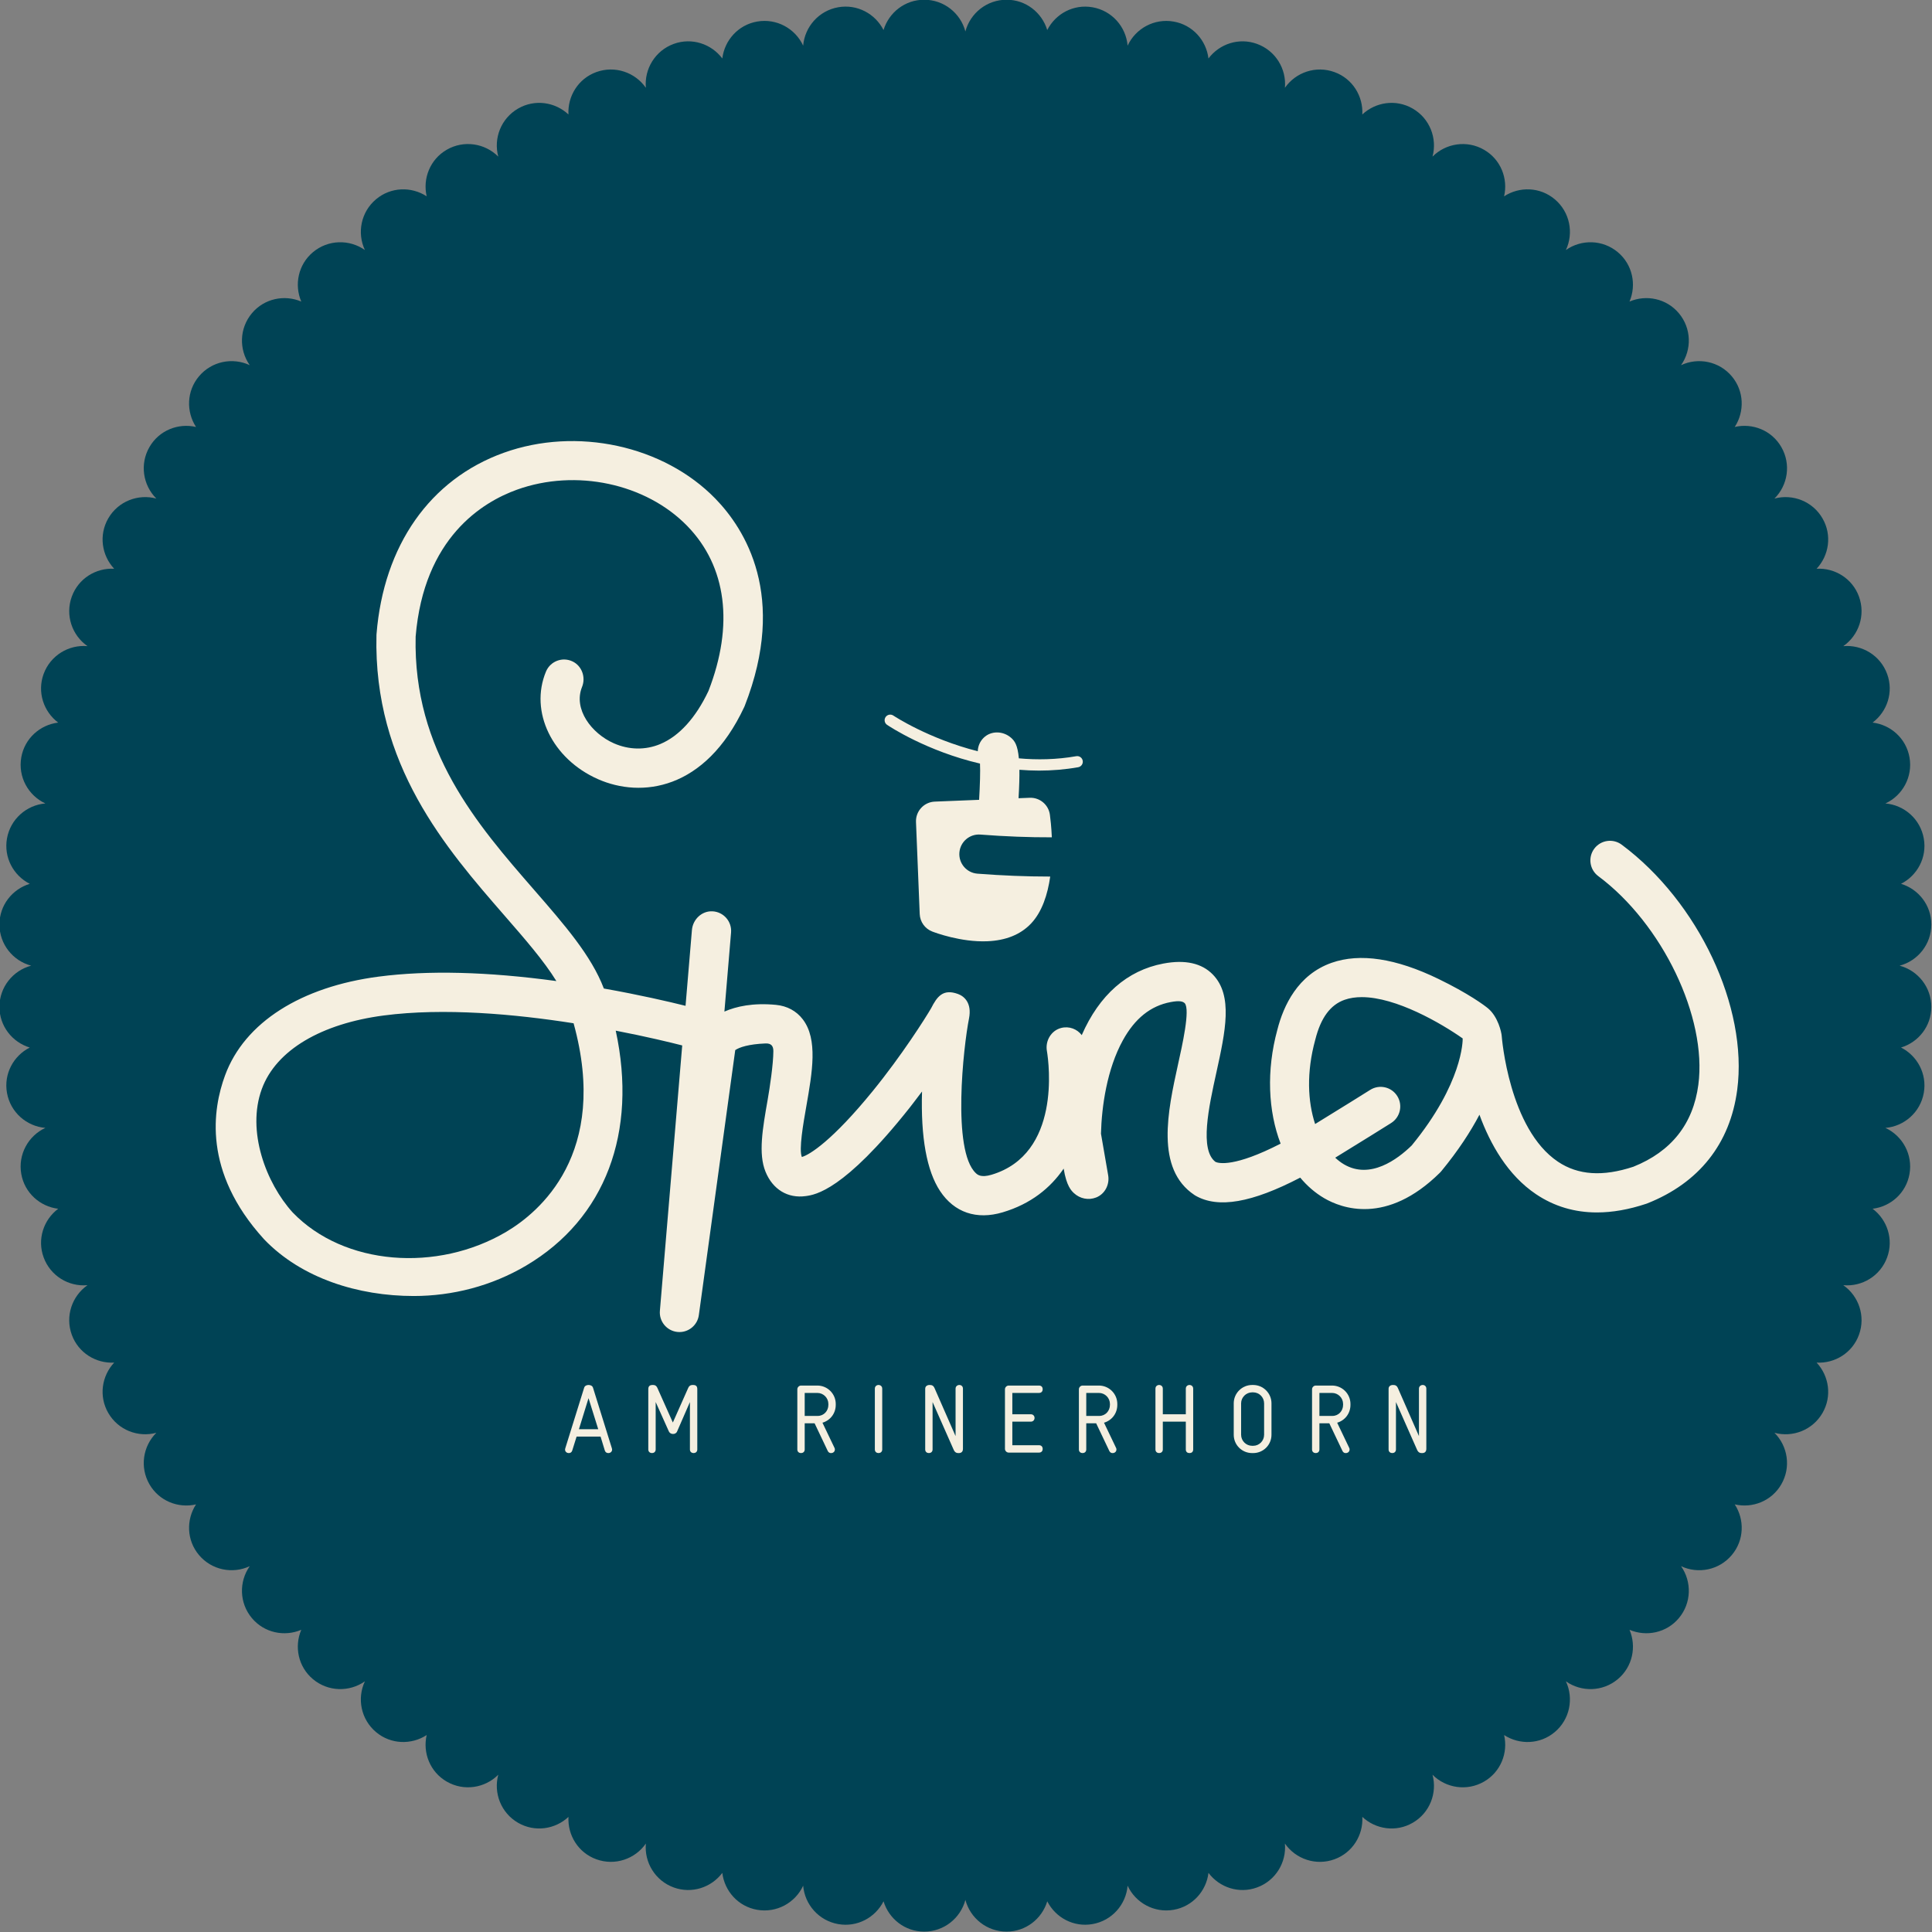
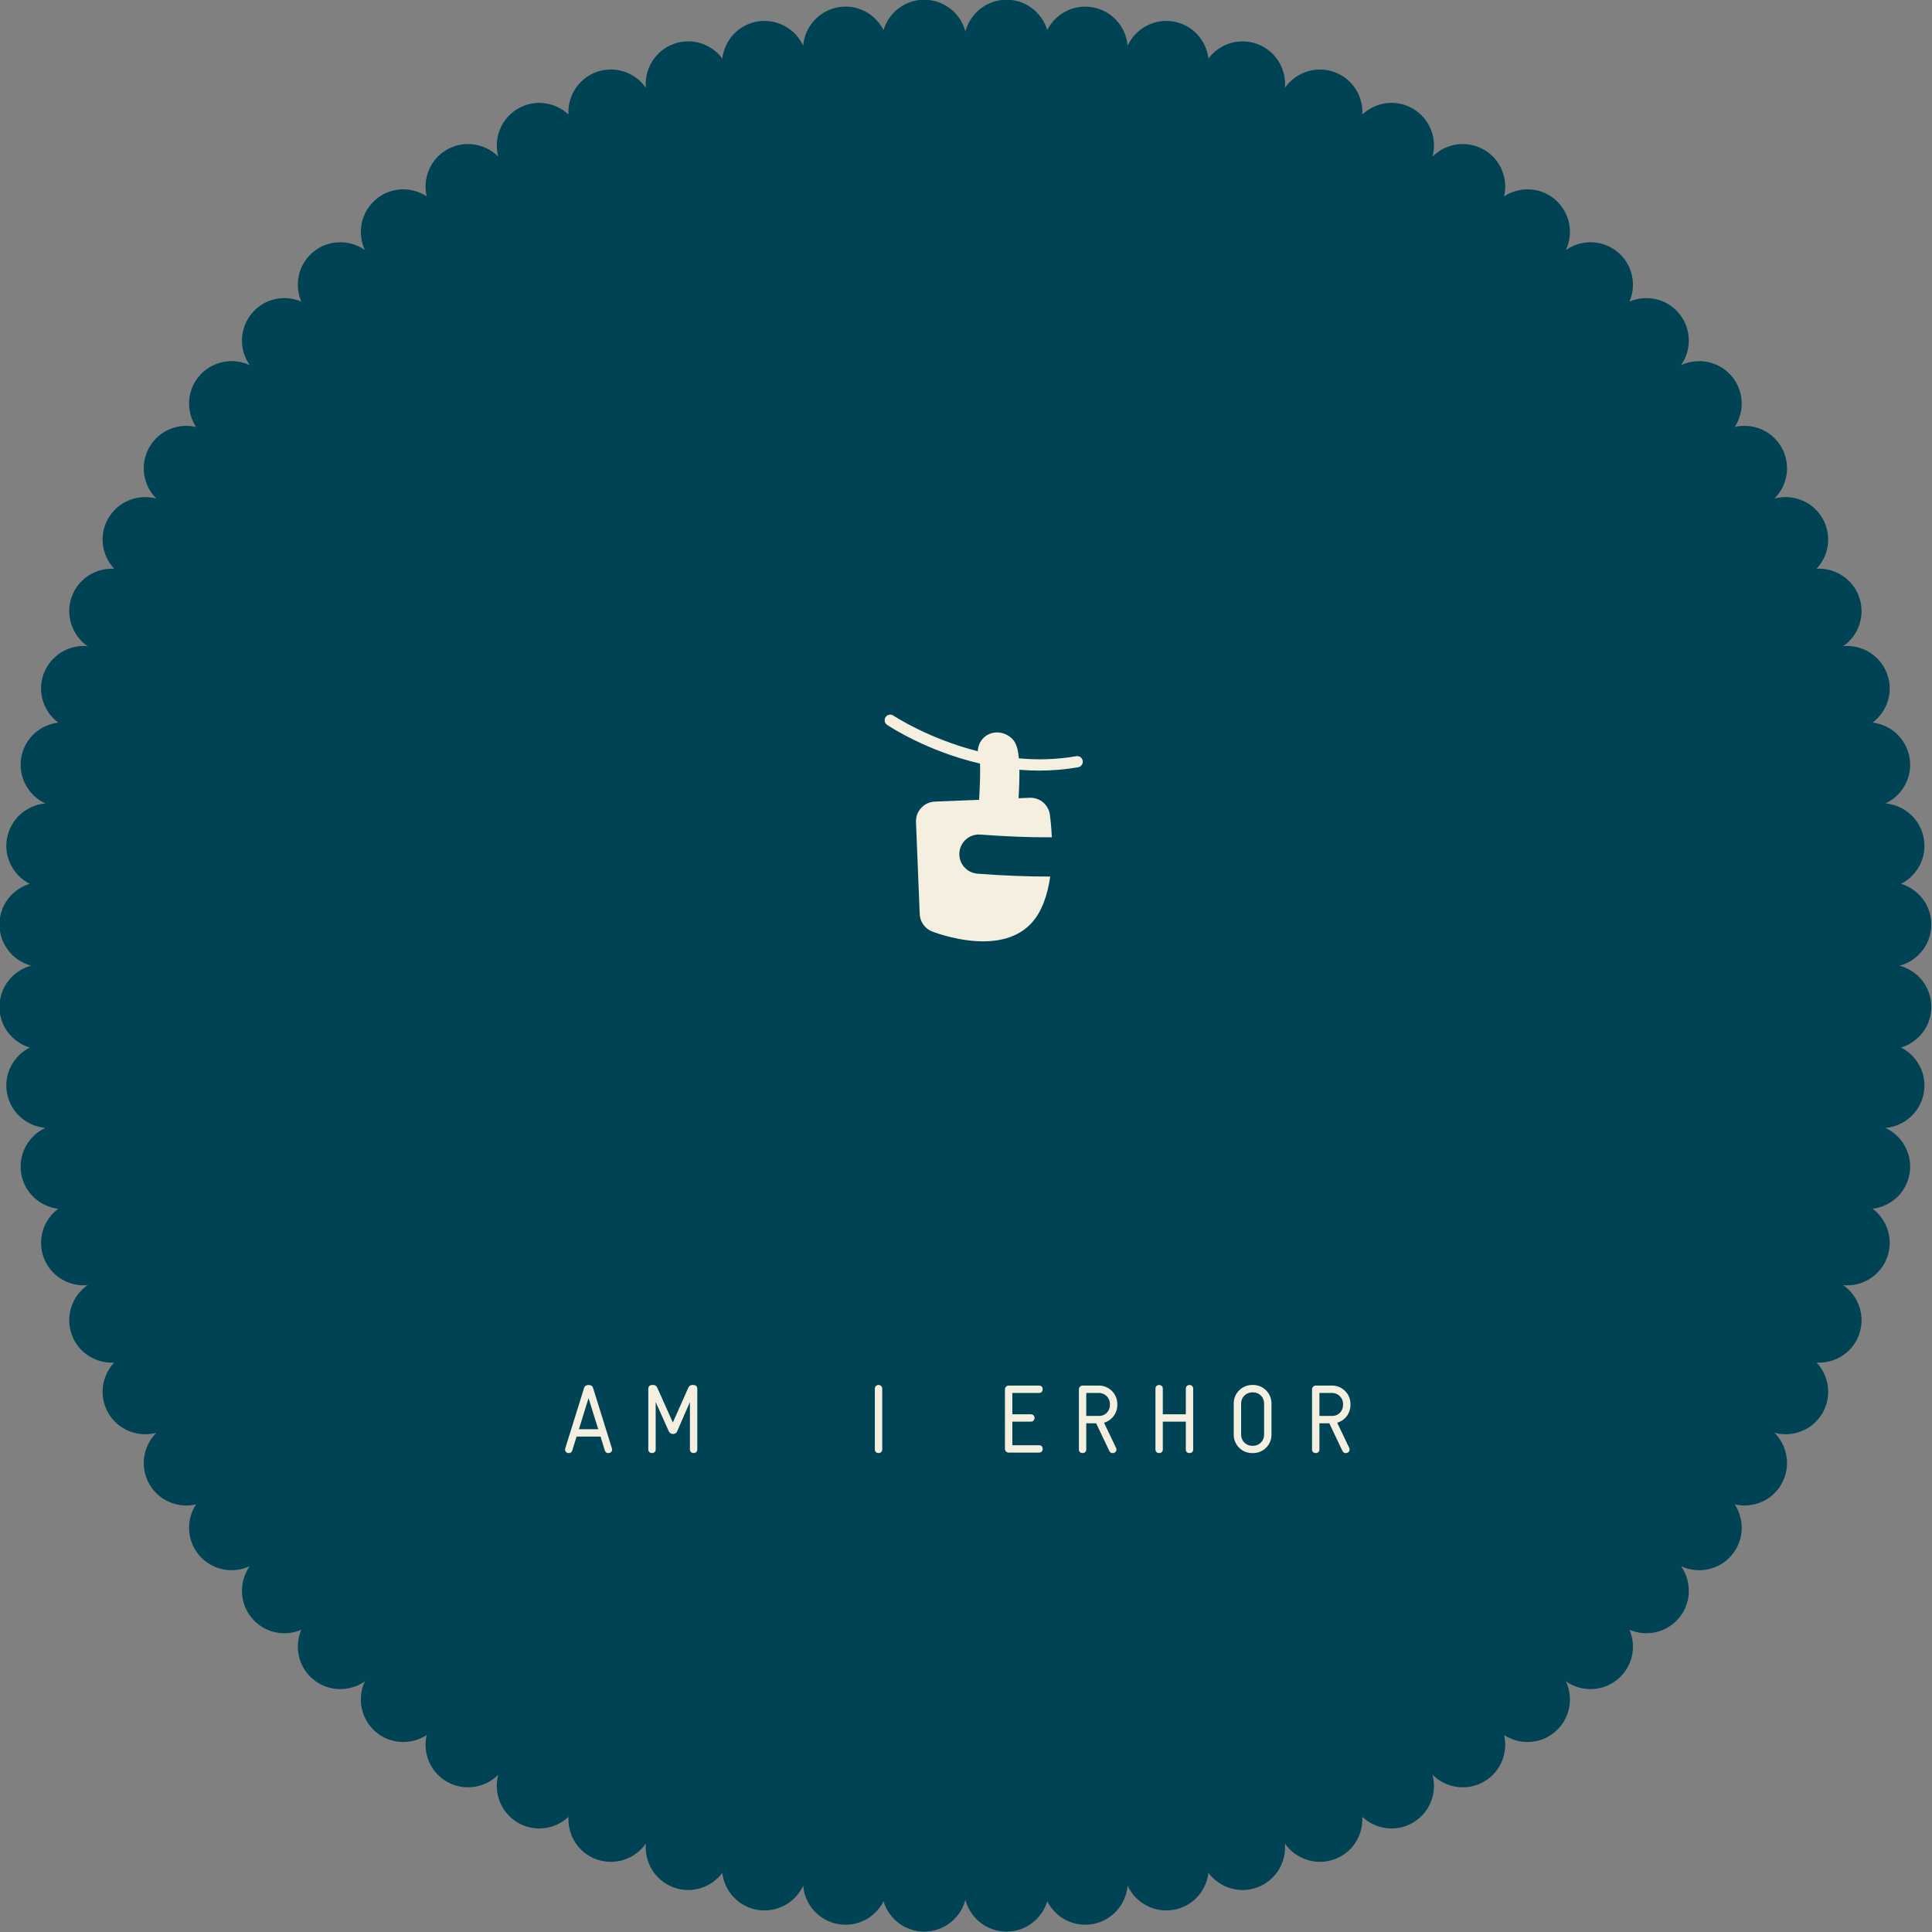
<svg xmlns="http://www.w3.org/2000/svg" xmlns:ns1="http://www.serif.com/" width="100%" height="100%" viewBox="0 0 250 250" version="1.1" xml:space="preserve" style="fill-rule:evenodd;clip-rule:evenodd;stroke-linejoin:round;stroke-miterlimit:1.414;">
  <rect x="0" y="0" width="250" height="250" fill="#808080" stroke="none" />
  <g id="Ebene-1" ns1:id="Ebene 1" transform="matrix(0.585,0,0,0.585,0,0)">
    <g transform="matrix(1.005,0,0,1.005,427.2,204.489)">
      <path d="M0,18.141C0.003,13.786 -2.96,10.141 -6.978,9.069C-2.96,8.004 0.005,4.35 0,0C0.003,-4.24 -2.819,-7.775 -6.668,-8.949C-3.08,-10.772 -0.916,-14.746 -1.656,-18.915C-2.408,-23.202 -5.96,-26.279 -10.102,-26.636C-6.328,-28.382 -4.045,-32.496 -4.805,-36.78C-5.54,-40.954 -8.93,-43.946 -12.926,-44.435C-9.707,-46.853 -8.265,-51.142 -9.719,-55.119C-11.204,-59.21 -15.237,-61.625 -19.379,-61.257C-15.967,-63.631 -14.431,-68.079 -15.923,-72.165C-17.371,-76.149 -21.23,-78.508 -25.251,-78.293C-22.501,-81.234 -21.826,-85.709 -23.947,-89.373C-26.121,-93.144 -30.512,-94.82 -34.528,-93.74C-31.577,-96.671 -30.839,-101.317 -33.016,-105.083C-35.136,-108.757 -39.344,-110.408 -43.267,-109.5C-41.072,-112.873 -41.184,-117.396 -43.907,-120.638C-46.704,-123.974 -51.318,-124.861 -55.084,-123.1C-52.691,-126.5 -52.769,-131.204 -55.568,-134.533C-58.291,-137.782 -62.725,-138.678 -66.428,-137.1C-64.852,-140.803 -65.749,-145.241 -68.995,-147.96C-72.326,-150.759 -77.026,-150.832 -80.428,-148.444C-78.66,-152.205 -79.556,-156.826 -82.89,-159.621C-86.136,-162.347 -90.658,-162.459 -94.031,-160.261C-93.122,-164.183 -94.776,-168.397 -98.444,-170.509C-102.211,-172.688 -106.852,-171.943 -109.788,-169C-108.701,-173.016 -110.384,-177.407 -114.153,-179.581C-117.824,-181.701 -122.296,-181.027 -125.237,-178.277C-125.022,-182.297 -127.382,-186.159 -131.363,-187.602C-135.449,-189.095 -139.89,-187.556 -142.271,-184.149C-141.898,-188.289 -144.318,-192.321 -148.407,-193.807C-152.391,-195.26 -156.677,-193.819 -159.096,-190.602C-159.584,-194.598 -162.578,-197.991 -166.748,-198.721C-171.032,-199.481 -175.138,-197.194 -176.892,-193.425C-177.241,-197.568 -180.329,-201.12 -184.613,-201.872C-188.787,-202.61 -192.754,-200.448 -194.581,-196.86C-195.753,-200.712 -199.292,-203.53 -203.525,-203.53C-207.878,-203.53 -211.53,-200.568 -212.597,-196.552C-213.664,-200.568 -217.314,-203.53 -221.666,-203.53C-225.902,-203.53 -229.439,-200.712 -230.613,-196.86C-232.438,-200.448 -236.412,-202.61 -240.582,-201.877C-244.868,-201.12 -247.948,-197.568 -248.302,-193.425C-250.051,-197.197 -254.16,-199.481 -258.446,-198.726C-262.616,-197.991 -265.61,-194.598 -266.099,-190.604C-268.517,-193.821 -272.808,-195.26 -276.787,-193.811C-280.876,-192.321 -283.294,-188.289 -282.923,-184.149C-285.3,-187.558 -289.743,-189.095 -293.834,-187.607C-297.813,-186.159 -300.172,-182.297 -299.96,-178.279C-302.901,-181.027 -307.373,-181.701 -311.042,-179.581C-314.811,-177.407 -316.491,-173.016 -315.407,-169.002C-318.338,-171.946 -322.983,-172.688 -326.752,-170.514C-330.418,-168.394 -332.072,-164.183 -331.164,-160.263C-334.537,-162.459 -339.06,-162.344 -342.304,-159.621C-345.641,-156.824 -346.529,-152.207 -344.766,-148.444C-348.166,-150.835 -352.868,-150.759 -356.202,-147.962C-359.446,-145.239 -360.342,-140.803 -358.767,-137.1C-362.47,-138.678 -366.905,-137.779 -369.626,-134.536C-372.426,-131.199 -372.501,-126.5 -370.11,-123.1C-373.874,-124.863 -378.49,-123.974 -381.287,-120.64C-384.011,-117.394 -384.123,-112.87 -381.93,-109.497C-385.85,-110.408 -390.061,-108.752 -392.178,-105.086C-394.355,-101.317 -393.612,-96.671 -390.666,-93.74C-394.68,-94.825 -399.071,-93.144 -401.248,-89.378C-403.365,-85.707 -402.694,-81.234 -399.946,-78.293C-403.964,-78.508 -407.825,-76.146 -409.271,-72.168C-410.761,-68.076 -409.225,-63.633 -405.815,-61.259C-409.955,-61.628 -413.988,-59.21 -415.478,-55.123C-416.924,-51.142 -415.485,-46.853 -412.271,-44.432C-416.264,-43.946 -419.657,-40.952 -420.39,-36.78C-421.147,-32.493 -418.861,-28.385 -415.092,-26.638C-419.232,-26.282 -422.786,-23.199 -423.541,-18.917C-424.276,-14.743 -422.114,-10.772 -418.526,-8.944C-422.376,-7.772 -425.197,-4.235 -425.194,0C-425.197,4.353 -422.231,8.002 -418.216,9.067C-422.231,10.137 -425.197,13.788 -425.197,18.138C-425.194,22.374 -422.376,25.913 -418.526,27.088C-422.114,28.91 -424.278,32.887 -423.541,37.054C-422.786,41.343 -419.232,44.42 -415.092,44.772C-418.863,46.523 -421.147,50.634 -420.392,54.918C-419.655,59.09 -416.264,62.085 -412.268,62.573C-415.485,64.991 -416.926,69.281 -415.476,73.257C-413.988,77.351 -409.955,79.766 -405.815,79.393C-409.225,81.772 -410.761,86.217 -409.274,90.306C-407.823,94.287 -403.964,96.647 -399.946,96.432C-402.694,99.373 -403.365,103.848 -401.248,107.511C-399.071,111.283 -394.68,112.963 -390.666,111.879C-393.615,114.812 -394.355,119.455 -392.178,123.222C-390.058,126.891 -385.85,128.547 -381.93,127.638C-384.123,131.011 -384.008,135.535 -381.287,138.776C-378.49,142.113 -373.874,143.002 -370.11,141.238C-372.501,144.638 -372.426,149.343 -369.629,152.674C-366.903,155.918 -362.47,156.817 -358.767,155.241C-360.342,158.944 -359.446,163.378 -356.202,166.098C-352.868,168.898 -348.166,168.973 -344.766,166.582C-346.532,170.349 -345.638,174.965 -342.306,177.759C-339.058,180.483 -334.537,180.597 -331.164,178.404C-332.072,182.322 -330.418,186.535 -326.752,188.648C-322.983,190.827 -318.34,190.084 -315.407,187.139C-316.491,191.154 -314.811,195.546 -311.042,197.72C-307.371,199.837 -302.898,199.166 -299.957,196.42C-300.172,200.436 -297.813,204.3 -293.834,205.743C-289.743,207.236 -285.3,205.697 -282.923,202.287C-283.294,206.43 -280.876,210.463 -276.787,211.95C-272.806,213.396 -268.517,211.96 -266.099,208.743C-265.613,212.736 -262.616,216.132 -258.446,216.862C-254.16,217.622 -250.051,215.335 -248.302,211.564C-247.951,215.707 -244.866,219.258 -240.584,220.013C-236.41,220.748 -232.435,218.586 -230.611,214.998C-229.439,218.848 -225.899,221.671 -221.669,221.666C-217.314,221.671 -213.664,218.706 -212.597,214.686C-211.53,218.706 -207.878,221.671 -203.528,221.666C-199.29,221.666 -195.753,218.848 -194.578,214.998C-192.754,218.586 -188.78,220.75 -184.613,220.01C-180.326,219.258 -177.246,215.707 -176.892,211.564C-175.143,215.335 -171.032,217.622 -166.748,216.864C-162.574,216.127 -159.582,212.736 -159.093,208.741C-156.675,211.96 -152.383,213.401 -148.409,211.948C-144.316,210.463 -141.9,206.43 -142.271,202.287C-139.895,205.7 -135.449,207.236 -131.363,205.746C-127.379,204.295 -125.019,200.436 -125.232,196.418C-122.291,199.166 -117.816,199.84 -114.155,197.72C-110.381,195.546 -108.703,191.154 -109.788,187.139C-106.854,190.089 -102.208,190.827 -98.444,188.651C-94.773,186.53 -93.12,182.322 -94.028,178.402C-90.655,180.597 -86.129,180.483 -82.89,177.759C-79.554,174.965 -78.665,170.349 -80.428,166.582C-77.028,168.976 -72.324,168.898 -68.995,166.098C-65.746,163.375 -64.85,158.942 -66.425,155.239C-62.722,156.817 -58.287,155.918 -55.568,152.674C-52.766,149.34 -52.693,144.641 -55.084,141.238C-51.32,143.007 -46.701,142.113 -43.907,138.776C-41.181,135.53 -41.069,131.009 -43.265,127.636C-39.342,128.547 -35.131,126.891 -33.018,123.224C-30.837,119.455 -31.582,114.815 -34.528,111.879C-30.512,112.966 -26.121,111.283 -23.947,107.514C-21.826,103.843 -22.501,99.373 -25.249,96.432C-21.228,96.647 -17.366,94.285 -15.923,90.306C-14.431,86.217 -15.969,81.777 -19.379,79.393C-15.237,79.769 -11.204,77.349 -9.719,73.26C-8.268,69.276 -9.707,64.989 -12.924,62.569C-8.927,62.085 -5.535,59.09 -4.805,54.918C-4.045,50.634 -6.331,46.526 -10.102,44.774C-5.96,44.425 -2.406,41.338 -1.654,37.054C-0.918,32.879 -3.08,28.91 -6.668,27.083C-2.816,25.911 0.005,22.374 0,18.141" style="fill:rgb(0,67,85);fill-rule:nonzero;" />
    </g>
    <g transform="matrix(1,0,0,1,312.264,135.627)">
-       <path d="M0,117.745C-3.171,120.836 -9.19,125.309 -14.969,121.928C-15.644,121.534 -16.296,121.035 -16.918,120.448C-12.261,117.613 -4.927,113.016 -4.566,112.791C-2.537,111.518 -1.924,108.843 -3.196,106.814C-4.468,104.786 -7.142,104.172 -9.173,105.444C-9.26,105.499 -16.722,110.176 -21.366,113.004C-22.994,108.047 -23.316,101.591 -21.343,94.398C-21.335,94.369 -21.327,94.34 -21.32,94.31C-20.109,89.505 -17.991,86.631 -14.843,85.524C-13.68,85.115 -12.402,84.933 -11.052,84.933C-3.428,84.933 6.522,90.722 11.277,94.071C11.286,94.519 11.312,103.938 0,117.745M-200.29,136.849C-215.523,145.861 -236.176,144.365 -247.539,132.549C-253.395,126.081 -257.774,114.574 -254.35,105.248C-251.167,96.578 -241.076,90.788 -227.396,88.996C-214.032,87.246 -198.318,88.688 -185.388,90.717C-177.412,119.597 -193.033,132.554 -200.29,136.849M46.447,51.212C44.525,49.783 41.81,50.181 40.38,52.1C38.949,54.021 39.347,56.737 41.268,58.168C55.442,68.721 65.371,89.423 63.403,104.314C62.257,112.988 57.421,119.09 49.031,122.45C42.262,124.683 36.806,124.32 32.357,121.342C21.527,114.092 19.935,93.886 19.907,93.498C19.855,92.728 19.106,89.29 16.898,87.432C16.062,86.728 12.514,84.11 5.922,80.912C-3.493,76.342 -11.444,75.14 -17.708,77.339C-25.193,79.966 -28.37,86.832 -29.717,92.148C-32.176,101.145 -31.759,110.165 -28.996,117.342C-39.243,122.61 -42.695,121.697 -43.391,121.386C-46.967,118.73 -44.891,109.275 -43.218,101.659C-41.207,92.501 -39.469,84.593 -43.991,79.935C-46.436,77.416 -50.117,76.599 -54.929,77.506C-62.933,79.015 -69.1,84.449 -72.988,93.339C-74.004,91.995 -75.762,91.297 -77.539,91.753C-79.749,92.321 -81.083,94.587 -80.697,96.837L-80.667,97.013C-80.267,99.495 -77.534,119.633 -92.948,124.222C-95.299,124.922 -96.062,124.198 -96.429,123.85C-101.717,118.837 -99.154,95.845 -97.922,89.654C-97.257,86.244 -98.961,84.748 -100.357,84.239C-103.67,83.031 -104.984,84.804 -106.301,87.387C-107.533,89.515 -112.767,97.787 -119.216,105.709C-128.144,116.676 -133.193,119.825 -134.898,120.294C-135.588,118.638 -134.585,112.927 -133.922,109.151C-132.579,101.503 -131.311,94.279 -134.685,89.852C-136.106,87.987 -138.166,86.877 -140.641,86.642C-145.711,86.16 -149.415,86.984 -152.029,88.131L-150.557,70.646C-150.353,68.216 -152.195,66.085 -154.648,65.953C-157.019,65.825 -159.015,67.735 -159.214,70.1L-160.624,86.857C-164.284,85.944 -170.723,84.444 -178.693,83.03C-181.463,75.753 -187.387,68.947 -194.129,61.202C-206.676,46.789 -220.894,30.457 -220.326,5.201C-218.515,-16.715 -205.516,-24.575 -197.919,-27.31C-184.898,-31.999 -169.403,-28.697 -160.24,-19.279C-151.543,-10.34 -149.882,2.615 -155.555,17.213C-158.356,23.142 -162.036,27.199 -166.203,28.948C-169.483,30.325 -173.133,30.268 -176.483,28.789C-181.426,26.606 -185.503,21.227 -183.516,16.318C-182.662,14.207 -183.53,11.706 -185.574,10.701C-187.841,9.586 -190.542,10.628 -191.497,12.925C-195.183,21.79 -190.127,32.243 -179.987,36.721C-170.477,40.92 -156.302,39.262 -147.643,20.765C-147.606,20.678 -147.567,20.588 -147.53,20.501C-138.023,-3.792 -147.518,-18.638 -154.025,-25.325C-165.481,-37.101 -184.739,-41.273 -200.857,-35.469C-217.148,-29.602 -227.398,-14.989 -228.979,4.625C-228.983,4.706 -228.987,4.789 -228.992,4.871C-229.689,33.559 -213.598,52.043 -200.669,66.896C-196.108,72.136 -191.96,76.9 -189.198,81.378C-204.431,79.303 -217.632,78.971 -228.522,80.399C-245.577,82.632 -258.158,90.46 -262.49,102.26C-265.21,109.667 -267.467,123.488 -253.921,138.419C-253.895,138.448 -253.868,138.478 -253.841,138.506C-245.557,147.152 -232.986,151.045 -220.754,151.045C-212.212,151.044 -203.532,148.843 -195.874,144.311C-178.355,133.944 -171.204,114.834 -176.066,92.351C-169.23,93.672 -163.938,94.96 -161.361,95.62L-166.299,154.318C-166.496,156.66 -164.791,158.732 -162.455,158.991C-162.293,159.008 -162.132,159.018 -161.973,159.018C-159.834,159.017 -157.98,157.438 -157.683,155.271L-149.631,96.651C-148.706,96.021 -146.681,95.335 -142.952,95.181C-141.678,95.128 -141.194,95.728 -141.2,96.89C-141.212,99.754 -141.975,104.871 -142.463,107.651C-143.585,114.038 -144.553,119.554 -142.943,123.533C-141.342,127.486 -138,129.507 -134,128.938C-131.924,128.642 -125.609,127.743 -111.14,109.503C-111.102,109.453 -109.94,107.975 -108.315,105.81C-108.615,115.964 -107.276,123.36 -104.327,127.821C-101.178,132.581 -96.259,134.255 -90.474,132.533C-84.239,130.677 -79.913,127.144 -76.984,122.865C-76.369,126.729 -75.251,127.78 -74.735,128.267C-73.394,129.529 -71.491,129.913 -69.8,129.25C-67.859,128.488 -66.787,126.392 -67.142,124.338L-68.733,115.136C-68.58,109.105 -67.4,100.844 -63.89,94.484C-61.211,89.629 -57.754,86.863 -53.323,86.028C-51.285,85.643 -50.609,85.896 -50.203,86.283C-48.951,87.704 -50.803,95.772 -51.687,99.798C-53.949,110.098 -56.765,122.915 -48.047,128.709C-47.966,128.763 -47.883,128.814 -47.798,128.863C-42.814,131.711 -35.376,130.437 -24.662,124.86C-23.128,126.696 -21.352,128.241 -19.347,129.414C-15.59,131.61 -5.577,135.458 6.249,123.762C6.35,123.652 6.454,123.538 6.554,123.427C10.318,118.859 13.031,114.662 14.984,110.946C17.365,117.45 21.239,124.323 27.509,128.531C31.51,131.216 36.014,132.561 40.977,132.561C44.402,132.56 48.045,131.92 51.889,130.638C51.965,130.613 52.04,130.586 52.114,130.556C63.552,126.024 70.428,117.343 72,105.45C74.415,87.175 63.429,63.858 46.447,51.212" style="fill:rgb(245,239,224);fill-rule:nonzero;" />
-     </g>
+       </g>
    <g transform="matrix(1,0,0,1,216.77,197.438)">
      <path d="M0,-28.538C0.09,-26.861 -0.004,-23.737 -0.197,-20.521L-9.999,-20.124C-12.392,-20.027 -14.253,-18.009 -14.156,-15.617L-13.333,4.742C-13.263,6.468 -12.176,7.987 -10.566,8.61C-9.932,8.855 -4.207,11 1.602,10.765C5.714,10.599 8.968,9.286 11.274,6.863C13.748,4.263 14.975,0.372 15.535,-3.552C15.448,-3.552 15.364,-3.549 15.277,-3.549C10.208,-3.549 4.951,-3.762 -0.567,-4.187C-2.955,-4.371 -4.74,-6.456 -4.557,-8.844C-4.372,-11.231 -2.294,-13.019 0.1,-12.833C5.621,-12.407 10.856,-12.209 15.893,-12.227C15.792,-14.56 15.575,-16.391 15.462,-17.225C15.16,-19.441 13.224,-21.063 10.99,-20.973L8.53,-20.874C8.685,-23.466 8.741,-25.524 8.718,-27.167C10.137,-27.053 11.583,-26.985 13.057,-26.985C15.866,-26.985 18.767,-27.211 21.718,-27.73C22.392,-27.849 22.842,-28.491 22.723,-29.165C22.605,-29.839 21.966,-30.289 21.289,-30.17C16.915,-29.401 12.639,-29.332 8.598,-29.696C8.326,-32.698 7.644,-33.555 6.903,-34.218C5.158,-35.78 2.45,-35.874 0.789,-34.224C-0.044,-33.396 -0.46,-32.332 -0.49,-31.265C-11.425,-34.039 -19.045,-39.076 -19.164,-39.157C-19.732,-39.538 -20.501,-39.388 -20.884,-38.821C-21.266,-38.254 -21.116,-37.484 -20.549,-37.102C-20.026,-36.75 -11.783,-31.285 0,-28.538" style="fill:rgb(245,239,224);fill-rule:nonzero;" />
    </g>
    <g>
      <g transform="matrix(1,0,0,1,128.057,311.63)">
        <path d="M0,4.506L2.124,-2.361L4.27,4.506L0,4.506ZM3.111,-4.679C2.983,-5.087 2.575,-5.279 2.124,-5.279C1.695,-5.279 1.287,-5.087 1.158,-4.679L-3.026,8.756C-3.048,8.863 -3.069,8.948 -3.069,9.012C-3.069,9.442 -2.726,9.785 -2.232,9.785C-1.91,9.785 -1.609,9.635 -1.481,9.227L-0.515,6.137L4.785,6.137L5.73,9.227C5.858,9.635 6.18,9.785 6.502,9.785C6.995,9.785 7.339,9.442 7.339,9.012C7.339,8.948 7.318,8.863 7.296,8.756L3.111,-4.679Z" style="fill:rgb(245,239,224);fill-rule:nonzero;" />
      </g>
      <g transform="matrix(1,0,0,1,153.295,321.415)">
        <path d="M0,-15.064L-0.065,-15.064C-0.665,-15.064 -0.901,-14.763 -1.052,-14.441L-4.464,-6.759L-7.897,-14.441C-8.048,-14.763 -8.284,-15.064 -8.863,-15.064L-8.927,-15.064C-9.679,-15.064 -9.893,-14.699 -9.893,-14.12L-9.893,-0.794C-9.893,-0.257 -9.485,0 -9.078,0C-8.67,0 -8.262,-0.257 -8.262,-0.794L-8.262,-11.288L-5.344,-4.786C-5.172,-4.421 -4.828,-4.227 -4.421,-4.227C-4.056,-4.227 -3.691,-4.377 -3.52,-4.786L-0.687,-11.288L-0.687,-0.794C-0.687,-0.257 -0.279,0 0.129,0C0.536,0 0.944,-0.257 0.944,-0.794L0.944,-14.12C0.944,-14.699 0.751,-15.064 0,-15.064" style="fill:rgb(245,239,224);fill-rule:nonzero;" />
      </g>
      <g transform="matrix(1,0,0,1,183.233,317.145)">
-         <path d="M0,-6.395C0,-5.043 -1.008,-3.949 -2.36,-3.949L-5.236,-3.949L-5.236,-9.035L-2.446,-9.035C-1.094,-9.035 0,-7.94 0,-6.589L0,-6.395ZM-2.446,-10.666L-6.052,-10.666C-6.481,-10.666 -6.867,-10.279 -6.867,-9.849L-6.867,3.477C-6.867,4.013 -6.459,4.271 -6.052,4.271C-5.644,4.271 -5.236,4.013 -5.236,3.477L-5.236,-2.318L-3.047,-2.318L-0.129,3.821C0.043,4.163 0.322,4.271 0.579,4.271C1.095,4.271 1.438,3.928 1.438,3.477C1.438,3.348 1.417,3.219 1.352,3.112L-1.309,-2.446C0.429,-2.961 1.631,-4.506 1.631,-6.395L1.631,-6.589C1.631,-8.841 -0.193,-10.666 -2.446,-10.666" style="fill:rgb(245,239,224);fill-rule:nonzero;" />
-       </g>
+         </g>
      <g transform="matrix(1,0,0,1,194.329,321.415)">
        <path d="M0,-15.064C-0.407,-15.064 -0.816,-14.785 -0.816,-14.249L-0.816,-0.794C-0.816,-0.257 -0.407,0 0,0C0.408,0 0.816,-0.257 0.816,-0.794L0.816,-14.249C0.816,-14.785 0.408,-15.064 0,-15.064" style="fill:rgb(245,239,224);fill-rule:nonzero;" />
      </g>
      <g transform="matrix(1,0,0,1,212.206,321.415)">
-         <path d="M0,-15.064C-0.407,-15.064 -0.837,-14.785 -0.837,-14.249L-0.837,-3.755L-5.494,-14.377C-5.751,-14.957 -6.095,-15.064 -6.588,-15.064C-7.082,-15.064 -7.554,-14.806 -7.554,-14.227L-7.554,-0.794C-7.554,-0.257 -7.146,0 -6.738,0C-6.331,0 -5.923,-0.257 -5.923,-0.794L-5.923,-11.288L-1.245,-0.707C-0.923,0 -0.451,0 -0.129,0C0.365,0 0.794,-0.235 0.794,-0.944L0.794,-14.249C0.794,-14.785 0.408,-15.064 0,-15.064" style="fill:rgb(245,239,224);fill-rule:nonzero;" />
-       </g>
+         </g>
      <g transform="matrix(1,0,0,1,229.826,319.677)">
        <path d="M0,-11.567C0.579,-11.567 0.815,-11.975 0.815,-12.382C0.815,-12.79 0.579,-13.198 0,-13.198L-6.717,-13.198C-7.147,-13.198 -7.533,-12.811 -7.533,-12.382L-7.533,0.816C-7.533,1.245 -7.147,1.631 -6.717,1.631L0,1.631C0.579,1.631 0.815,1.223 0.815,0.816C0.815,0.408 0.579,0 0,0L-5.902,0L-5.902,-5.215L-1.802,-5.215C-1.266,-5.215 -0.988,-5.622 -0.988,-6.03C-0.988,-6.438 -1.266,-6.845 -1.802,-6.845L-5.902,-6.845L-5.902,-11.567L0,-11.567Z" style="fill:rgb(245,239,224);fill-rule:nonzero;" />
      </g>
      <g transform="matrix(1,0,0,1,245.514,317.145)">
        <path d="M0,-6.395C0,-5.043 -1.01,-3.949 -2.361,-3.949L-5.237,-3.949L-5.237,-9.035L-2.447,-9.035C-1.095,-9.035 0,-7.94 0,-6.589L0,-6.395ZM-2.447,-10.666L-6.052,-10.666C-6.481,-10.666 -6.867,-10.279 -6.867,-9.849L-6.867,3.477C-6.867,4.013 -6.46,4.271 -6.052,4.271C-5.644,4.271 -5.237,4.013 -5.237,3.477L-5.237,-2.318L-3.048,-2.318L-0.129,3.821C0.042,4.163 0.322,4.271 0.579,4.271C1.094,4.271 1.437,3.928 1.437,3.477C1.437,3.348 1.415,3.219 1.351,3.112L-1.309,-2.446C0.429,-2.961 1.63,-4.506 1.63,-6.395L1.63,-6.589C1.63,-8.841 -0.194,-10.666 -2.447,-10.666" style="fill:rgb(245,239,224);fill-rule:nonzero;" />
      </g>
      <g transform="matrix(1,0,0,1,263.112,321.415)">
        <path d="M0,-15.064C-0.408,-15.064 -0.815,-14.785 -0.815,-14.249L-0.815,-8.583L-5.902,-8.583L-5.902,-14.249C-5.902,-14.785 -6.309,-15.064 -6.717,-15.064C-7.125,-15.064 -7.532,-14.785 -7.532,-14.249L-7.532,-0.794C-7.532,-0.257 -7.125,0 -6.717,0C-6.309,0 -5.902,-0.257 -5.902,-0.794L-5.902,-6.953L-0.815,-6.953L-0.815,-0.794C-0.815,-0.214 -0.408,0 0,0C0.408,0 0.816,-0.214 0.816,-0.794L0.816,-14.249C0.816,-14.785 0.408,-15.064 0,-15.064" style="fill:rgb(245,239,224);fill-rule:nonzero;" />
      </g>
      <g transform="matrix(1,0,0,1,279.616,310.407)">
        <path d="M0,6.952C0,8.304 -1.074,9.399 -2.425,9.399L-2.64,9.399C-3.992,9.399 -5.087,8.304 -5.087,6.952L-5.087,0C-5.087,-1.309 -3.992,-2.425 -2.64,-2.425L-2.425,-2.425C-1.074,-2.425 0,-1.332 0,0.021L0,6.952ZM-2.425,-4.056L-2.64,-4.056C-4.893,-4.056 -6.718,-2.233 -6.718,0L-6.718,6.952C-6.718,9.227 -4.893,11.008 -2.64,11.008L-2.425,11.008C-0.194,11.008 1.63,9.227 1.63,6.952L1.63,0C1.63,-2.233 -0.194,-4.056 -2.425,-4.056" style="fill:rgb(245,239,224);fill-rule:nonzero;" />
      </g>
      <g transform="matrix(1,0,0,1,297.086,317.145)">
        <path d="M0,-6.395C0,-5.043 -1.01,-3.949 -2.361,-3.949L-5.237,-3.949L-5.237,-9.035L-2.447,-9.035C-1.095,-9.035 0,-7.94 0,-6.589L0,-6.395ZM-2.447,-10.666L-6.052,-10.666C-6.481,-10.666 -6.867,-10.279 -6.867,-9.849L-6.867,3.477C-6.867,4.013 -6.46,4.271 -6.052,4.271C-5.644,4.271 -5.237,4.013 -5.237,3.477L-5.237,-2.318L-3.048,-2.318L-0.129,3.821C0.042,4.163 0.322,4.271 0.579,4.271C1.094,4.271 1.437,3.928 1.437,3.477C1.437,3.348 1.415,3.219 1.351,3.112L-1.309,-2.446C0.429,-2.961 1.63,-4.506 1.63,-6.395L1.63,-6.589C1.63,-8.841 -0.194,-10.666 -2.447,-10.666" style="fill:rgb(245,239,224);fill-rule:nonzero;" />
      </g>
      <g transform="matrix(1,0,0,1,314.705,321.415)">
-         <path d="M0,-15.064C-0.408,-15.064 -0.837,-14.785 -0.837,-14.249L-0.837,-3.755L-5.494,-14.377C-5.751,-14.957 -6.095,-15.064 -6.588,-15.064C-7.083,-15.064 -7.554,-14.806 -7.554,-14.227L-7.554,-0.794C-7.554,-0.257 -7.147,0 -6.739,0C-6.331,0 -5.924,-0.257 -5.924,-0.794L-5.924,-11.288L-1.245,-0.707C-0.923,0 -0.451,0 -0.129,0C0.364,0 0.794,-0.235 0.794,-0.944L0.794,-14.249C0.794,-14.785 0.407,-15.064 0,-15.064" style="fill:rgb(245,239,224);fill-rule:nonzero;" />
-       </g>
+         </g>
    </g>
  </g>
</svg>